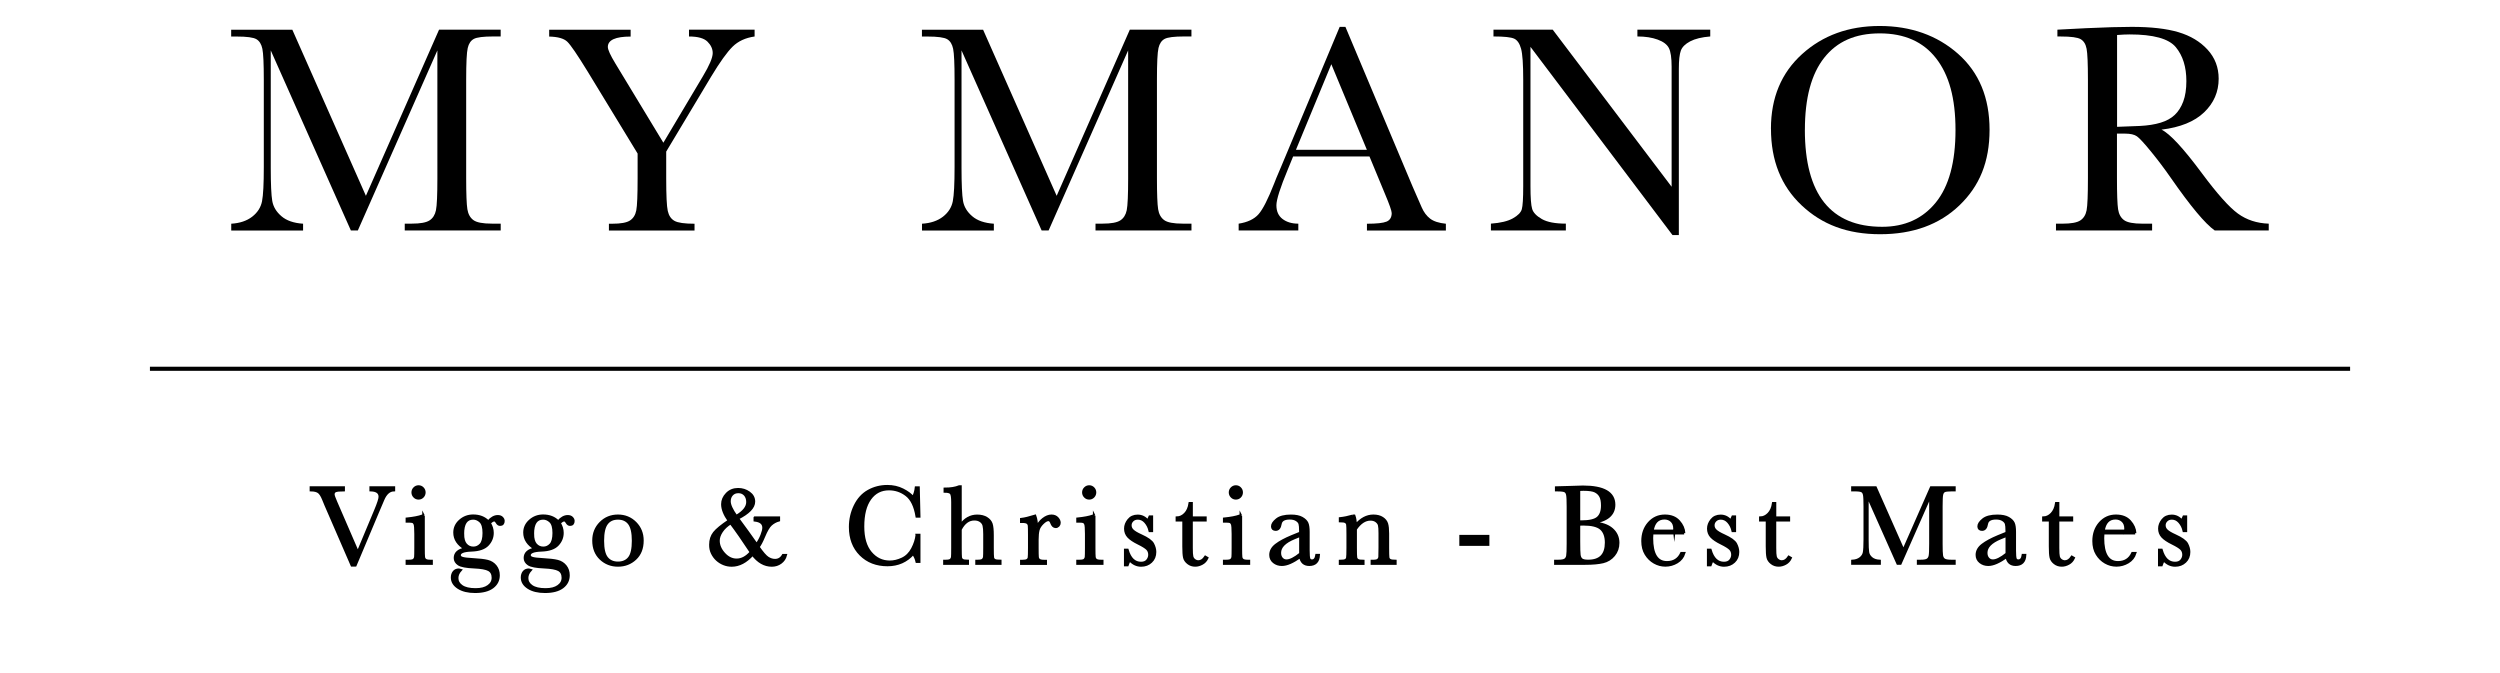
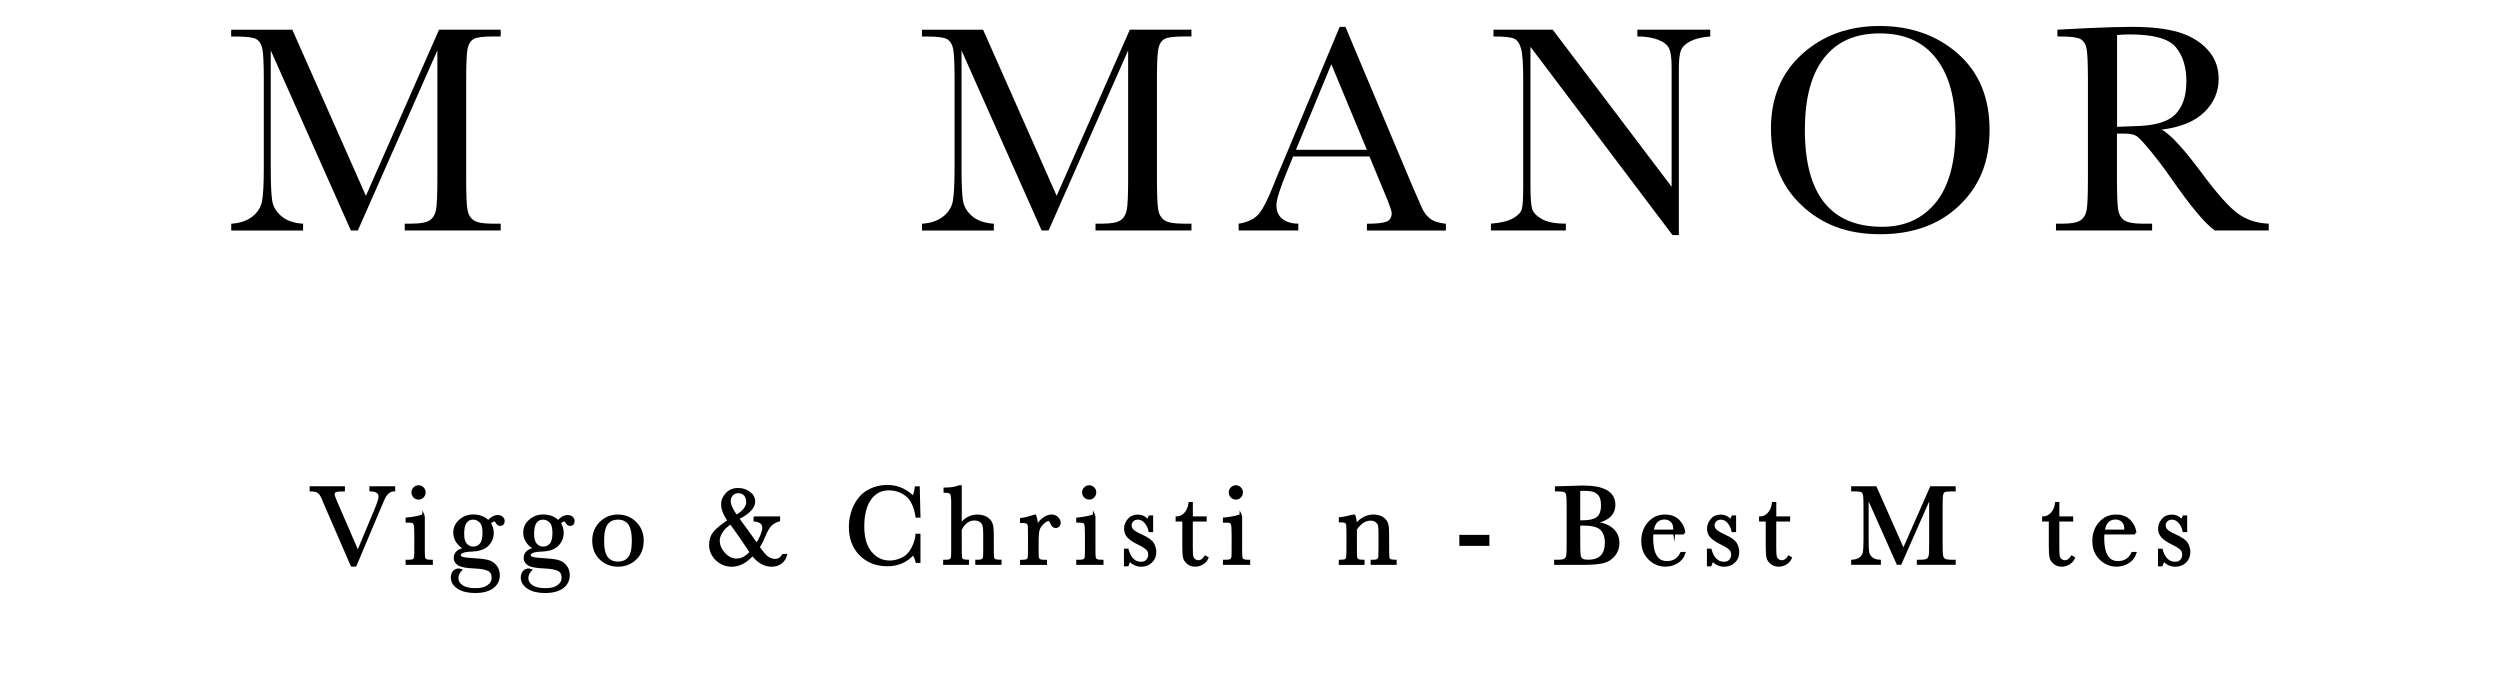
<svg xmlns="http://www.w3.org/2000/svg" id="_レイヤー_1" version="1.1" viewBox="0 0 737.01 198.43">
  <defs>
    <style>
      .st0 {
        stroke: #000;
        stroke-miterlimit: 10;
        stroke-width: .75px;
      }
    </style>
  </defs>
  <g>
    <path d="M107.87,57.73l21.57-48.99h18.16v2.01h-2.18c-2.91,0-4.82.24-5.72.72-.9.48-1.51,1.38-1.81,2.68-.31,1.31-.46,4.43-.46,9.34v29.03c0,4.66.12,7.71.35,9.15.23,1.44.82,2.51,1.77,3.21s2.76,1.05,5.44,1.05h2.62v2.01h-28.29v-2.01h2.1c2.5,0,4.24-.32,5.22-.96s1.6-1.64,1.88-2.99c.28-1.35.42-4.5.42-9.45V14.86l-23.45,53.09h-2.05l-23.62-53.09v34.67c0,4.74.15,7.98.44,9.69.29,1.72,1.19,3.22,2.71,4.52,1.51,1.3,3.64,2.03,6.38,2.21v2.01h-21.18v-2.01c2.53-.15,4.59-.84,6.18-2.07,1.59-1.24,2.55-2.76,2.9-4.56.35-1.8.52-5.15.52-10.04v-25.76c0-4.72-.14-7.76-.42-9.12s-.86-2.31-1.75-2.84-2.83-.79-5.83-.79h-1.62v-2.01h18.03l21.7,48.99v-.02h-.01Z" />
-     <path d="M195.57,42.06l11.66-19.6c1.92-3.2,2.88-5.47,2.88-6.81,0-1.22-.51-2.34-1.53-3.36s-2.84-1.53-5.46-1.53v-2.01h19.34v2.01c-2.68.38-4.84,1.38-6.48,2.99-1.64,1.62-3.75,4.55-6.31,8.8l-13.27,22.14v7.86c0,5.04.15,8.25.46,9.63.31,1.38.96,2.36,1.97,2.93,1,.57,2.98.85,5.92.85v2.01h-25.24v-2.01h.96c2.53,0,4.29-.32,5.26-.96s1.59-1.64,1.85-2.99c.26-1.35.39-4.5.39-9.45v-7.29l-14.76-24.23c-3-4.89-4.99-7.81-5.98-8.75-.99-.95-2.77-1.45-5.33-1.51v-2.01h24.01v2.01c-4.48,0-6.72,1.02-6.72,3.06,0,.81.74,2.44,2.23,4.89l14.15,23.36v-.03Z" />
    <path d="M311.51,57.73l21.57-48.99h18.16v2.01h-2.18c-2.91,0-4.82.24-5.72.72-.9.48-1.51,1.38-1.81,2.68-.31,1.31-.46,4.43-.46,9.34v29.03c0,4.66.12,7.71.35,9.15.23,1.44.82,2.51,1.77,3.21s2.76,1.05,5.44,1.05h2.62v2.01h-28.29v-2.01h2.1c2.5,0,4.24-.32,5.22-.96s1.6-1.64,1.88-2.99c.28-1.35.42-4.5.42-9.45V14.86l-23.45,53.09h-2.05l-23.62-53.09v34.67c0,4.74.15,7.98.44,9.69.29,1.72,1.19,3.22,2.71,4.52,1.51,1.3,3.64,2.03,6.38,2.21v2.01h-21.18v-2.01c2.53-.15,4.59-.84,6.18-2.07,1.59-1.24,2.55-2.76,2.9-4.56.35-1.8.52-5.15.52-10.04v-25.76c0-4.72-.14-7.76-.42-9.12s-.86-2.31-1.75-2.84-2.83-.79-5.83-.79h-1.62v-2.01h18.03l21.7,48.99v-.02h-.01Z" />
    <path d="M403.7,46.12h-22.48l-1.53,3.75c-2.27,5.44-3.4,8.99-3.4,10.65,0,1.78.6,3.12,1.81,4.04,1.21.92,2.76,1.38,4.65,1.38v2.01h-17.59v-2.01c2.62-.41,4.57-1.33,5.85-2.77s2.82-4.48,4.63-9.1c.14-.44.84-2.12,2.1-5.06l17.2-41.08h1.7l19.78,47.02,2.71,6.2c.61,1.4,1.43,2.5,2.47,3.3,1.03.8,2.58,1.3,4.65,1.51v2.01h-23.27v-2.01c2.85,0,4.78-.21,5.79-.63,1-.42,1.51-1.26,1.51-2.51,0-.64-.67-2.55-2.01-5.72l-4.54-10.96-.03-.02h0ZM402.96,44.16l-10.48-25.23-10.43,25.23h20.91Z" />
    <path d="M493.06,69.3l-41.87-55.49v41.08c0,3.4.17,5.65.5,6.72.33,1.08,1.29,2.07,2.86,2.97,1.57.9,3.93,1.35,7.07,1.35v2.01h-22.09v-2.01c2.82-.2,4.98-.72,6.46-1.55,1.49-.83,2.36-1.73,2.64-2.68.28-.96.42-3.23.42-6.81v-31.39c0-4.54-.21-7.58-.63-9.12s-1.09-2.53-2.01-2.97c-.92-.44-2.96-.66-6.13-.66v-2.01h17.46l35.06,46.32V19.66c0-2.62-.27-4.45-.81-5.5s-1.64-1.88-3.3-2.49c-1.66-.61-3.65-.92-5.98-.92v-2.01h21.48v2.01c-2.5.2-4.47.68-5.92,1.44-1.44.76-2.36,1.67-2.75,2.73s-.59,2.86-.59,5.39v48.99h-1.88.01Z" />
    <path d="M522.08,37.96c0-9.14,3.06-16.47,9.17-22s13.74-8.3,22.88-8.3,16.93,2.74,23.12,8.21c6.18,5.47,9.28,12.94,9.28,22.4s-2.96,16.59-8.88,22.27c-5.92,5.68-13.72,8.51-23.38,8.51s-17.11-2.84-23.14-8.51-9.04-13.2-9.04-22.57h-.01ZM532.08,38.26c0,9.52,1.9,16.66,5.7,21.44,3.8,4.77,9.5,7.16,17.09,7.16,6.66,0,11.93-2.39,15.81-7.16,3.87-4.77,5.81-11.89,5.81-21.35s-1.91-16.25-5.72-21.15-9.34-7.36-16.59-7.36-12.6,2.39-16.39,7.18c-3.8,4.79-5.7,11.87-5.7,21.24h-.01Z" />
    <path d="M668.86,67.95h-15.94c-2.82-1.98-7.15-7.16-12.97-15.54-1.86-2.68-3.8-5.25-5.81-7.71s-3.39-3.96-4.15-4.5-1.94-.81-3.54-.81h-2.36v13.14c0,4.66.11,7.71.33,9.15.22,1.44.8,2.51,1.75,3.21s2.76,1.05,5.44,1.05h2.84v2.01h-28.34v-2.01h1.92c2.53,0,4.29-.32,5.26-.96.97-.64,1.59-1.64,1.85-2.99.26-1.35.39-4.5.39-9.45v-29.03c0-4.72-.13-7.76-.39-9.12-.26-1.37-.84-2.31-1.75-2.84s-2.85-.79-5.85-.79h-1.01v-2.01l8.47-.44c5.65-.26,10.13-.39,13.45-.39,5.65,0,10.24.52,13.77,1.57s6.4,2.77,8.58,5.15c2.18,2.39,3.27,5.24,3.27,8.56,0,3.87-1.43,7.18-4.28,9.91-2.85,2.74-7.05,4.44-12.57,5.11,2.47,1.19,6.46,5.5,11.96,12.92,4.48,6.03,8.01,9.97,10.57,11.83s5.59,2.85,9.08,2.97v2.01h.03,0ZM624.11,37.39c2.18-.06,4.44-.15,6.77-.26,2.33-.12,4.35-.44,6.07-.96,1.72-.52,3.11-1.29,4.17-2.29s1.9-2.32,2.51-3.95c.61-1.63.92-3.64.92-6.03,0-4.16-1.04-7.49-3.12-10-2.08-2.5-6.61-3.75-13.6-3.75-1.08,0-2.31.06-3.71.17v27.07h-.01Z" />
  </g>
-   <rect x="44.2" y="108.11" width="648.62" height="1.21" />
  <g>
    <path class="st0" d="M104.75,166.66h-1.02l-7.73-17.81c-.14-.32-.37-.87-.68-1.65-.43-1.06-.88-1.77-1.36-2.13s-1.24-.56-2.3-.58v-.76h9.65v.76c-1.2,0-2.01.09-2.42.26-.41.18-.62.51-.62,1.01,0,.32.26,1.07.78,2.25l6.44,14.87,5.17-12.37c.87-2.07,1.31-3.42,1.31-4.05,0-1.27-.9-1.92-2.69-1.97v-.76h6.84v.76c-.69.02-1.3.27-1.83.74s-.99,1.17-1.37,2.08l-1.5,3.52-6.66,15.83h0Z" />
    <path class="st0" d="M124.86,152.06v9.43c0,1.44.02,2.35.07,2.73s.2.66.48.86c.27.2.76.3,1.47.3h.35v.76h-7.28v-.76h.56c.78,0,1.29-.11,1.53-.34s.37-.5.41-.81.06-1.22.06-2.73v-4.1c0-1.59-.08-2.56-.22-2.91-.15-.35-.35-.57-.59-.66-.25-.09-.68-.13-1.3-.13h-.45v-.76c1.96-.2,3.48-.49,4.56-.88h.36-.01ZM121.67,145.16c0-.47.17-.88.51-1.22.34-.34.74-.51,1.21-.51s.88.17,1.21.51.5.75.5,1.22-.17.9-.5,1.24-.73.51-1.21.51-.88-.17-1.21-.51c-.34-.34-.51-.75-.51-1.24Z" />
    <path class="st0" d="M143.9,153.8c.94-1.06,1.88-1.59,2.84-1.59.53,0,.94.14,1.23.43s.44.6.44.94c0,.73-.33,1.09-.99,1.09-.37,0-.68-.23-.94-.68-.24-.42-.5-.63-.76-.63-.42,0-.88.29-1.39.86.57.9.86,1.86.86,2.87,0,1.32-.47,2.49-1.42,3.5-.95,1.02-2.54,1.57-4.79,1.65-2.33.08-3.5.55-3.5,1.42,0,.41.26.69.79.86.52.18,1.61.31,3.27.4,1.82.09,3.22.26,4.2.5.98.25,1.76.75,2.35,1.49s.88,1.64.88,2.68c0,1.45-.59,2.63-1.78,3.52s-2.9,1.34-5.14,1.34c-2.05,0-3.69-.4-4.92-1.19s-1.85-1.8-1.85-3.01c0-.67.18-1.22.53-1.65s.85-.64,1.5-.64c.18,0,.34.03.48.08-.68.75-1.02,1.54-1.02,2.38,0,.97.45,1.77,1.36,2.4.91.63,2.27.95,4.07.95,1.61,0,2.86-.32,3.76-.97.9-.64,1.35-1.47,1.35-2.47,0-1.1-.4-1.88-1.21-2.33-.8-.44-2.24-.7-4.3-.79-2.37-.1-3.9-.39-4.61-.88-.7-.47-1.06-1.08-1.06-1.83,0-1.44,1.01-2.35,3.02-2.73-1.05-.62-1.83-1.32-2.36-2.11s-.79-1.68-.79-2.66c0-1.38.54-2.55,1.63-3.51,1.09-.96,2.37-1.45,3.86-1.45,1.84,0,3.32.58,4.43,1.73l-.02.03h0ZM136.46,157.4c0,1.42.29,2.46.87,3.12s1.33.99,2.23.99c.84,0,1.56-.33,2.16-.98s.9-1.79.9-3.41-.32-2.75-.96-3.37-1.36-.93-2.16-.93c-1.01,0-1.77.38-2.28,1.14s-.76,1.91-.76,3.44h0Z" />
    <path class="st0" d="M164.52,153.8c.94-1.06,1.88-1.59,2.84-1.59.53,0,.94.14,1.23.43s.44.6.44.94c0,.73-.33,1.09-.99,1.09-.37,0-.68-.23-.94-.68-.24-.42-.5-.63-.76-.63-.42,0-.88.29-1.39.86.57.9.86,1.86.86,2.87,0,1.32-.47,2.49-1.42,3.5-.95,1.02-2.54,1.57-4.79,1.65-2.33.08-3.5.55-3.5,1.42,0,.41.26.69.79.86.52.18,1.61.31,3.27.4,1.82.09,3.22.26,4.2.5.98.25,1.76.75,2.35,1.49s.88,1.64.88,2.68c0,1.45-.59,2.63-1.78,3.52s-2.9,1.34-5.14,1.34c-2.05,0-3.69-.4-4.92-1.19s-1.85-1.8-1.85-3.01c0-.67.18-1.22.53-1.65s.85-.64,1.5-.64c.18,0,.34.03.48.08-.68.75-1.02,1.54-1.02,2.38,0,.97.45,1.77,1.36,2.4.91.63,2.27.95,4.07.95,1.61,0,2.86-.32,3.76-.97.9-.64,1.35-1.47,1.35-2.47,0-1.1-.4-1.88-1.21-2.33-.8-.44-2.24-.7-4.3-.79-2.37-.1-3.9-.39-4.61-.88-.7-.47-1.06-1.08-1.06-1.83,0-1.44,1.01-2.35,3.02-2.73-1.05-.62-1.83-1.32-2.36-2.11s-.79-1.68-.79-2.66c0-1.38.54-2.55,1.63-3.51,1.09-.96,2.37-1.45,3.86-1.45,1.84,0,3.32.58,4.43,1.73l-.02.03h0ZM157.08,157.4c0,1.42.29,2.46.87,3.12s1.33.99,2.23.99c.84,0,1.56-.33,2.16-.98s.9-1.79.9-3.41-.32-2.75-.96-3.37-1.36-.93-2.16-.93c-1.01,0-1.77.38-2.28,1.14s-.76,1.91-.76,3.44h0Z" />
    <path class="st0" d="M174.97,159.35c0-2.07.69-3.8,2.08-5.2,1.39-1.39,3.09-2.09,5.12-2.09s3.75.7,5.14,2.1,2.08,3.13,2.08,5.19c0,2.28-.7,4.07-2.11,5.38s-3.11,1.96-5.1,1.96-3.69-.66-5.1-1.99c-1.4-1.33-2.11-3.11-2.11-5.34h0ZM177.72,159.43c0,2.4.39,4.08,1.17,5.05s1.88,1.45,3.29,1.45,2.55-.48,3.31-1.45c.77-.96,1.15-2.65,1.15-5.05s-.38-4.07-1.14-5.09c-.76-1.01-1.87-1.52-3.32-1.52s-2.55.5-3.31,1.51c-.77,1.01-1.15,2.71-1.15,5.1h0Z" />
    <path class="st0" d="M222.53,152.61h7.07v.76c-.88.24-1.66.67-2.35,1.29-.65.59-1.33,1.76-2.05,3.49-.59,1.42-1.14,2.46-1.64,3.11,1.18,1.7,2.1,2.76,2.78,3.2.68.45,1.4.68,2.15.68,1.03,0,1.83-.49,2.39-1.47h.76c-.23.9-.73,1.64-1.49,2.2-.75.55-1.62.83-2.61.83-2.15,0-4.04-1.08-5.67-3.24-1.93,2.16-3.98,3.24-6.15,3.24-.78,0-1.55-.13-2.31-.43-.76-.3-1.44-.72-2.03-1.26s-1.07-1.19-1.44-1.95c-.36-.75-.53-1.58-.51-2.49,0-1.38.37-2.54,1.12-3.49.75-.94,2.2-2.13,4.34-3.57-1.29-1.8-1.93-3.42-1.93-4.87,0-1.13.44-2.15,1.32-3.06.87-.9,1.98-1.35,3.32-1.35,1.2,0,2.28.34,3.22,1.01.96.68,1.44,1.56,1.44,2.64,0,1.7-1.59,3.34-4.76,4.94.99,1.33,1.95,2.64,2.87,3.92s1.81,2.54,2.69,3.78c.63-.87,1.12-1.78,1.49-2.73.37-.94.55-1.67.55-2.21,0-1.27-.86-2-2.58-2.2v-.76h0ZM215.41,154.18c-1.15.72-2.03,1.54-2.66,2.48-.63.95-.94,1.86-.94,2.73,0,1.37.55,2.65,1.64,3.85s2.32,1.8,3.7,1.8c1.52,0,2.93-.75,4.24-2.26-1.17-1.77-2.25-3.37-3.24-4.8s-1.91-2.69-2.74-3.79h0ZM217.06,152.18c2.2-1.29,3.3-2.68,3.3-4.18,0-.44-.06-.84-.19-1.21-.13-.37-.31-.69-.55-.95s-.52-.47-.85-.61-.7-.21-1.09-.21c-.8,0-1.44.26-1.92.79-.47.52-.71,1.17-.71,1.97,0,1.08.67,2.55,2,4.41h.01Z" />
    <path class="st0" d="M270.27,157.73h.71v7.85h-.71c-.2-.89-.56-1.68-1.07-2.36-1.97,2.22-4.49,3.34-7.55,3.34-3.24,0-5.88-1.02-7.94-3.07-2.05-2.05-3.08-4.76-3.08-8.13,0-2.21.47-4.3,1.42-6.25s2.27-3.41,3.96-4.35c1.69-.95,3.56-1.42,5.58-1.42,1.67,0,3.19.34,4.55,1.03s2.38,1.45,3.05,2.29c.47-.94.76-1.91.86-2.91h.73l.2,8.49h-.71c-.5-3.02-1.51-5.12-3.03-6.29-1.52-1.18-3.25-1.77-5.16-1.77-2.35,0-4.21.95-5.59,2.86s-2.07,4.63-2.07,8.18c0,3.36.75,5.93,2.26,7.72,1.51,1.79,3.39,2.68,5.63,2.68,1.2,0,2.43-.29,3.68-.88s2.25-1.57,2.98-2.96,1.16-2.74,1.3-4.04h0Z" />
    <path class="st0" d="M283.15,154.84c.66-.93,1.4-1.62,2.22-2.08s1.72-.69,2.7-.69c1.11,0,2.03.23,2.77.69.73.46,1.21,1.03,1.43,1.71.22.68.33,1.78.33,3.3v3.73c0,1.59.03,2.55.09,2.89s.24.59.54.75.85.24,1.65.24v.76h-6.99v-.76h.31c.8,0,1.32-.12,1.56-.35.24-.23.37-.5.41-.82.04-.31.06-1.22.06-2.72v-4.06c0-1.12-.07-1.95-.2-2.49s-.44-.99-.93-1.34c-.49-.35-1.1-.53-1.84-.53-.86,0-1.63.25-2.31.75s-1.28,1.25-1.8,2.26v5.42c0,1.52.03,2.46.07,2.81.05.35.22.62.5.8.29.18.81.27,1.57.27v.76h-6.87v-.76h.35c.79,0,1.31-.11,1.55-.34s.37-.5.41-.81.06-1.22.06-2.73v-13.48c0-1.37-.13-2.23-.39-2.59s-.88-.55-1.86-.55v-.76c1.71,0,3.13-.23,4.26-.69h.35v11.42h0Z" />
    <path class="st0" d="M305.68,155.51c.37-.98.98-1.8,1.83-2.46.84-.66,1.66-.99,2.47-.99.73,0,1.3.23,1.72.68s.63.91.63,1.39c0,.32-.11.59-.32.83-.22.23-.48.35-.79.35-.55,0-.97-.41-1.26-1.22-.2-.55-.5-.83-.89-.83-.47,0-1.04.32-1.7.97s-1.09,1.31-1.27,2.01-.28,1.65-.28,2.86v2.41c0,1.44.02,2.35.06,2.73.04.37.2.66.47.86s.77.3,1.47.3h.46v.76h-7.19v-.76h.35c.66,0,1.13-.09,1.41-.27.28-.18.45-.44.5-.77s.08-1.28.08-2.84v-3.82c0-1.45-.02-2.36-.06-2.73s-.2-.65-.47-.86c-.28-.2-.76-.31-1.47-.31h-.35v-.74c1.03-.12,2.39-.45,4.06-.97.32.87.5,2.02.53,3.45v-.03h.01Z" />
    <path class="st0" d="M322.57,152.06v9.43c0,1.44.02,2.35.07,2.73s.2.66.48.86c.27.2.76.3,1.47.3h.35v.76h-7.28v-.76h.56c.78,0,1.29-.11,1.53-.34s.37-.5.41-.81.06-1.22.06-2.73v-4.1c0-1.59-.08-2.56-.22-2.91-.15-.35-.35-.57-.59-.66-.25-.09-.68-.13-1.3-.13h-.45v-.76c1.96-.2,3.48-.49,4.56-.88h.36-.01ZM319.38,145.16c0-.47.17-.88.51-1.22s.74-.51,1.21-.51.88.17,1.21.51.5.75.5,1.22-.17.9-.5,1.24-.73.51-1.21.51-.88-.17-1.21-.51c-.34-.34-.51-.75-.51-1.24Z" />
    <path class="st0" d="M331.72,166.57v-4.44h.64c.75,2.57,2.09,3.85,4.01,3.85.84,0,1.46-.25,1.88-.76.41-.51.62-1.06.62-1.67,0-.7-.22-1.28-.66-1.73-.45-.45-1.33-1-2.63-1.64-1.37-.67-2.34-1.33-2.94-1.98-.59-.64-.89-1.43-.89-2.36s.32-1.74.96-2.55c.64-.81,1.54-1.21,2.69-1.21s2.15.48,2.92,1.44c.16-.17.38-.57.64-1.21h.61v4.18h-.61c-.22-1-.65-1.86-1.28-2.59-.63-.72-1.38-1.08-2.24-1.08-.66,0-1.19.2-1.6.61s-.61.88-.61,1.42c0,.59.22,1.11.68,1.54.44.44,1.28.94,2.53,1.5,1.87.85,3.02,1.67,3.44,2.48s.63,1.6.63,2.35c0,1.18-.39,2.14-1.17,2.87-.78.74-1.75,1.11-2.93,1.11-1.25,0-2.35-.51-3.32-1.54-.3.33-.54.8-.73,1.42h-.64Z" />
    <path class="st0" d="M355.35,153.37h-4.08v8.18c0,1.26.05,2.1.16,2.54s.34.78.7,1.05c.36.26.74.4,1.15.4.79,0,1.48-.45,2.07-1.35l.53.31c-.34.73-.84,1.28-1.51,1.64-.67.37-1.34.55-2.02.55-.79,0-1.49-.23-2.09-.7s-.98-1.02-1.12-1.64c-.15-.63-.22-1.73-.22-3.3v-7.67h-1.97v-.76c.9-.02,1.71-.4,2.43-1.14s1.17-1.77,1.37-3.11h.53v4.25h4.08v.76h-.01Z" />
    <path class="st0" d="M365.81,152.06v9.43c0,1.44.02,2.35.07,2.73s.2.66.48.86c.27.2.76.3,1.47.3h.35v.76h-7.28v-.76h.56c.78,0,1.29-.11,1.53-.34s.37-.5.41-.81.06-1.22.06-2.73v-4.1c0-1.59-.08-2.56-.22-2.91-.15-.35-.35-.57-.59-.66-.25-.09-.68-.13-1.3-.13h-.45v-.76c1.96-.2,3.48-.49,4.56-.88h.36-.01ZM362.62,145.16c0-.47.17-.88.51-1.22s.74-.51,1.21-.51.88.17,1.21.51.5.75.5,1.22-.17.9-.5,1.24-.73.51-1.21.51-.88-.17-1.21-.51c-.34-.34-.51-.75-.51-1.24Z" />
-     <path class="st0" d="M388.15,163.66h.61c-.1,1.88-1.03,2.82-2.78,2.82-.75,0-1.34-.2-1.78-.59-.44-.4-.72-.99-.85-1.77-1.1.78-2.11,1.37-3.01,1.77-.91.4-1.72.59-2.44.59-.91,0-1.7-.26-2.36-.79s-.99-1.23-.99-2.1c0-1.13.55-2.13,1.66-2.97,1.11-.85,2.64-1.67,4.58-2.48l2.56-1.04v-.66c0-.94-.06-1.61-.18-2.03s-.43-.79-.94-1.12-1.17-.5-2-.5c-1.65,0-2.57.55-2.76,1.65-.18,1.12-.64,1.69-1.39,1.69-.67,0-1.01-.32-1.01-.96s.45-1.3,1.34-2.02,2.28-1.08,4.16-1.08c1.4,0,2.48.22,3.25.66s1.28.94,1.53,1.5.37,1.42.37,2.58v5.47c0,1.28.07,2.1.2,2.46s.42.55.86.55c.73,0,1.18-.54,1.35-1.62h.02ZM383.36,157.88l-1.8.73c-2.84,1.16-4.26,2.61-4.26,4.36,0,.69.18,1.25.55,1.68s.84.64,1.42.64c.52,0,1.12-.17,1.8-.51s1.45-.85,2.3-1.54v-5.35h0Z" />
    <path class="st0" d="M398.77,152.06h.45c.25.68.4,1.61.43,2.79.79-.94,1.62-1.64,2.49-2.1s1.78-.69,2.73-.69c1.08,0,1.96.23,2.65.68s1.13,1.01,1.33,1.66.3,1.61.3,2.87v4.23c0,1.56.03,2.52.08,2.86s.23.6.52.77c.29.17.83.26,1.61.26v.76h-6.92v-.76h.31c.79,0,1.31-.12,1.55-.35s.38-.5.41-.81.05-1.22.05-2.73v-4.36c0-1.07-.05-1.83-.16-2.29-.1-.46-.39-.86-.84-1.21-.46-.35-1.04-.53-1.74-.53-.8,0-1.57.24-2.3.72-.73.48-1.42,1.2-2.07,2.16v5.52c0,1.56.03,2.52.09,2.86s.24.6.53.77.84.26,1.63.26v.76h-6.84v-.76c.76,0,1.29-.08,1.59-.23s.48-.39.55-.7c.07-.31.11-1.3.11-2.95v-4.03c0-1.57-.03-2.53-.09-2.87s-.24-.59-.53-.76-.84-.26-1.63-.26v-.76c1.21-.13,2.45-.39,3.72-.76v-.02h0Z" />
    <path class="st0" d="M430.59,158.06h8.11v2.49h-8.11v-2.49Z" />
    <path class="st0" d="M469.52,154.08c2.55.19,4.43.82,5.67,1.9s1.85,2.43,1.85,4.05c0,1.41-.42,2.62-1.26,3.64s-1.91,1.69-3.21,2c-1.31.31-3.05.47-5.25.47h-8.79v-.76h.86c.96,0,1.62-.12,1.99-.36s.6-.62.7-1.13c.1-.51.15-1.7.15-3.58v-10.9c0-1.82-.05-2.99-.16-3.52-.1-.53-.32-.89-.66-1.09s-1.07-.3-2.21-.3h-.43v-.76l3.68-.1,4.2-.13c6.12,0,9.19,1.76,9.19,5.29,0,1.45-.53,2.62-1.58,3.5s-2.64,1.48-4.75,1.78h0ZM465.48,153.76c.28,0,.51.02.69.02,2.38,0,4-.37,4.87-1.12s1.31-1.96,1.31-3.63c0-1.17-.17-2.07-.51-2.71s-.85-1.13-1.54-1.48c-.68-.35-1.85-.52-3.5-.52-.43,0-.87.02-1.32.05v9.4h0ZM465.48,154.57v4.99c0,2.13.04,3.47.12,4.05.08.57.28,1.01.62,1.31s1,.45,1.99.45c1.76,0,3.08-.45,3.96-1.35s1.32-2.26,1.32-4.06-.5-3.21-1.49-4.09c-1-.88-2.75-1.31-5.26-1.31-.4,0-.81,0-1.26.03v-.02h0Z" />
    <path class="st0" d="M496.49,157.18h-9.43c-.05.65-.07,1.13-.07,1.45,0,2.38.37,4.17,1.11,5.36.74,1.2,1.85,1.79,3.33,1.79,2,0,3.43-.9,4.26-2.69h.79c-.35,1.12-1.05,2-2.1,2.64-1.05.63-2.19.95-3.42.95-1.15,0-2.23-.29-3.25-.87s-1.85-1.4-2.5-2.45-.98-2.34-.98-3.85c0-2.14.63-3.91,1.88-5.33,1.26-1.41,2.82-2.12,4.71-2.12,1.77,0,3.14.54,4.11,1.62s1.48,2.25,1.54,3.5h.02ZM493.6,156.52c.03-.25.05-.48.05-.68,0-.97-.28-1.72-.85-2.26-.57-.53-1.26-.8-2.09-.8-2,0-3.2,1.24-3.58,3.73h6.48-.01Z" />
    <path class="st0" d="M503.58,166.57v-4.44h.64c.75,2.57,2.09,3.85,4.01,3.85.84,0,1.46-.25,1.88-.76.41-.51.62-1.06.62-1.67,0-.7-.22-1.28-.66-1.73-.45-.45-1.33-1-2.63-1.64-1.37-.67-2.34-1.33-2.94-1.98-.59-.64-.89-1.43-.89-2.36s.32-1.74.96-2.55c.64-.81,1.54-1.21,2.69-1.21s2.15.48,2.92,1.44c.16-.17.38-.57.64-1.21h.61v4.18h-.61c-.22-1-.65-1.86-1.28-2.59-.63-.72-1.38-1.08-2.24-1.08-.66,0-1.19.2-1.6.61s-.61.88-.61,1.42c0,.59.22,1.11.68,1.54.44.44,1.28.94,2.53,1.5,1.87.85,3.02,1.67,3.44,2.48s.63,1.6.63,2.35c0,1.18-.39,2.14-1.17,2.87-.78.74-1.75,1.11-2.93,1.11-1.25,0-2.35-.51-3.32-1.54-.3.33-.54.8-.73,1.42h-.64,0Z" />
    <path class="st0" d="M527.35,153.37h-4.08v8.18c0,1.26.05,2.1.16,2.54s.34.78.7,1.05c.36.26.74.4,1.15.4.79,0,1.48-.45,2.07-1.35l.53.31c-.34.73-.84,1.28-1.51,1.64-.67.37-1.34.55-2.02.55-.79,0-1.49-.23-2.09-.7-.6-.47-.98-1.02-1.12-1.64-.15-.63-.22-1.73-.22-3.3v-7.67h-1.97v-.76c.9-.02,1.71-.4,2.43-1.14s1.17-1.77,1.37-3.11h.53v4.25h4.08v.76h-.01Z" />
    <path class="st0" d="M561.14,162.27l8.16-18.54h6.87v.76h-.83c-1.1,0-1.82.09-2.16.27-.34.18-.57.52-.69,1.02s-.17,1.67-.17,3.54v10.99c0,1.76.04,2.92.13,3.46.09.55.31.95.67,1.21.36.26,1.04.4,2.06.4h.99v.76h-10.7v-.76h.79c.95,0,1.6-.12,1.97-.36s.61-.62.71-1.13c.11-.51.16-1.7.16-3.58v-14.26l-8.87,20.09h-.78l-8.94-20.09v13.12c0,1.8.05,3.02.16,3.67s.45,1.22,1.03,1.71c.57.49,1.38.77,2.41.83v.76h-8.01v-.76c.96-.06,1.74-.32,2.34-.79.6-.47.97-1.04,1.1-1.73s.2-1.95.2-3.8v-9.75c0-1.78-.05-2.94-.16-3.45-.1-.52-.32-.88-.66-1.07-.34-.2-1.07-.3-2.21-.3h-.61v-.76h6.82l8.21,18.54h.01Z" />
-     <path class="st0" d="M596.39,163.66h.61c-.1,1.88-1.03,2.82-2.78,2.82-.75,0-1.34-.2-1.78-.59-.44-.4-.72-.99-.85-1.77-1.1.78-2.11,1.37-3.01,1.77-.91.4-1.72.59-2.44.59-.91,0-1.7-.26-2.36-.79s-.99-1.23-.99-2.1c0-1.13.55-2.13,1.66-2.97,1.11-.85,2.64-1.67,4.58-2.48l2.56-1.04v-.66c0-.94-.06-1.61-.18-2.03s-.43-.79-.94-1.12-1.17-.5-2-.5c-1.65,0-2.57.55-2.76,1.65-.18,1.12-.64,1.69-1.39,1.69-.67,0-1.01-.32-1.01-.96s.45-1.3,1.34-2.02,2.28-1.08,4.16-1.08c1.4,0,2.48.22,3.25.66s1.28.94,1.53,1.5.37,1.42.37,2.58v5.47c0,1.28.07,2.1.2,2.46s.42.55.86.55c.73,0,1.18-.54,1.35-1.62h.02ZM591.6,157.88l-1.8.73c-2.84,1.16-4.26,2.61-4.26,4.36,0,.69.18,1.25.55,1.68s.84.64,1.42.64c.52,0,1.12-.17,1.8-.51s1.45-.85,2.3-1.54v-5.35h0Z" />
    <path class="st0" d="M610.8,153.37h-4.08v8.18c0,1.26.05,2.1.16,2.54s.34.78.7,1.05c.36.26.74.4,1.15.4.79,0,1.48-.45,2.07-1.35l.53.31c-.34.73-.84,1.28-1.51,1.64-.67.37-1.34.55-2.02.55-.79,0-1.49-.23-2.09-.7-.6-.47-.98-1.02-1.12-1.64-.15-.63-.22-1.73-.22-3.3v-7.67h-1.97v-.76c.9-.02,1.71-.4,2.43-1.14s1.17-1.77,1.37-3.11h.53v4.25h4.08v.76h-.01Z" />
    <path class="st0" d="M629.46,157.18h-9.43c-.05.65-.07,1.13-.07,1.45,0,2.38.37,4.17,1.11,5.36.74,1.2,1.85,1.79,3.33,1.79,2,0,3.43-.9,4.26-2.69h.79c-.35,1.12-1.05,2-2.1,2.64-1.05.63-2.19.95-3.42.95-1.15,0-2.23-.29-3.25-.87s-1.85-1.4-2.5-2.45-.98-2.34-.98-3.85c0-2.14.63-3.91,1.88-5.33,1.26-1.41,2.82-2.12,4.71-2.12,1.77,0,3.14.54,4.11,1.62s1.48,2.25,1.54,3.5h.02,0ZM626.57,156.52c.03-.25.05-.48.05-.68,0-.97-.28-1.72-.85-2.26-.57-.53-1.26-.8-2.09-.8-2,0-3.2,1.24-3.58,3.73h6.48,0Z" />
    <path class="st0" d="M636.56,166.57v-4.44h.64c.75,2.57,2.09,3.85,4.01,3.85.84,0,1.46-.25,1.88-.76.41-.51.62-1.06.62-1.67,0-.7-.22-1.28-.66-1.73-.45-.45-1.33-1-2.63-1.64-1.37-.67-2.34-1.33-2.94-1.98-.59-.64-.89-1.43-.89-2.36s.32-1.74.96-2.55,1.54-1.21,2.69-1.21,2.15.48,2.92,1.44c.16-.17.38-.57.64-1.21h.61v4.18h-.61c-.22-1-.65-1.86-1.28-2.59-.63-.72-1.38-1.08-2.24-1.08-.66,0-1.19.2-1.6.61s-.61.88-.61,1.42c0,.59.22,1.11.68,1.54.44.44,1.28.94,2.53,1.5,1.87.85,3.02,1.67,3.44,2.48s.63,1.6.63,2.35c0,1.18-.39,2.14-1.17,2.87-.78.74-1.75,1.11-2.93,1.11-1.25,0-2.35-.51-3.32-1.54-.3.33-.54.8-.73,1.42h-.64Z" />
  </g>
</svg>